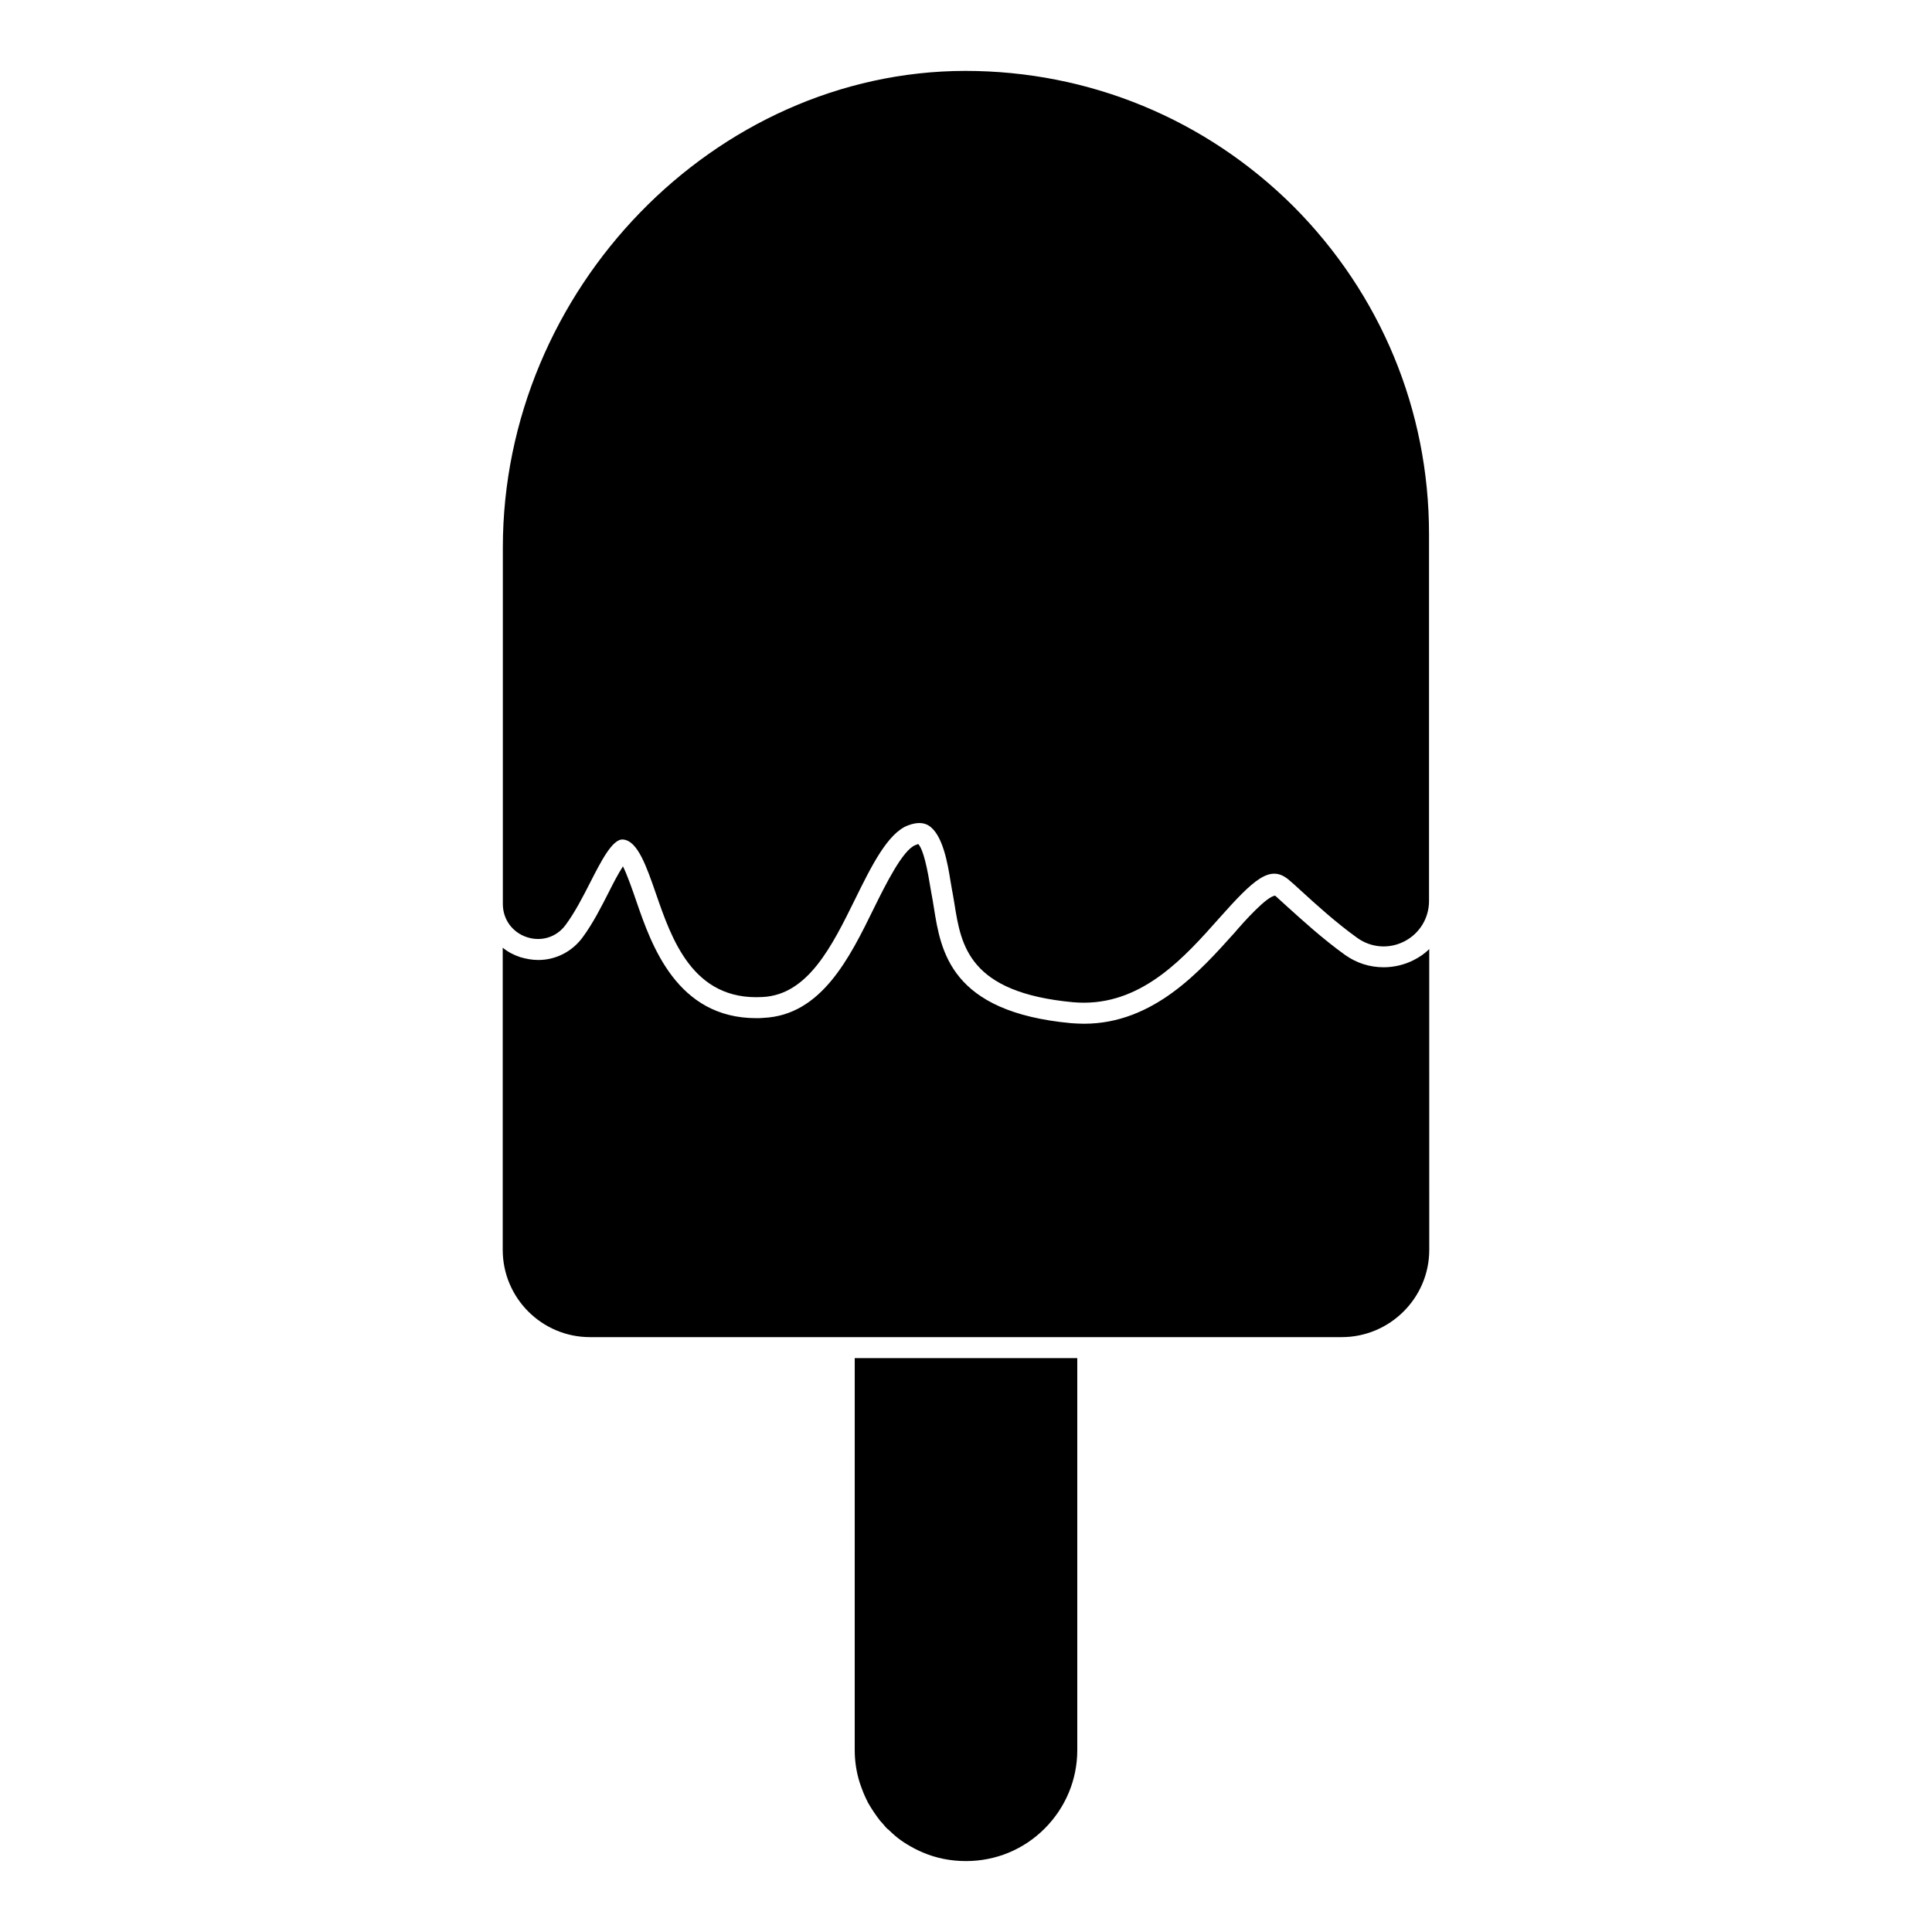
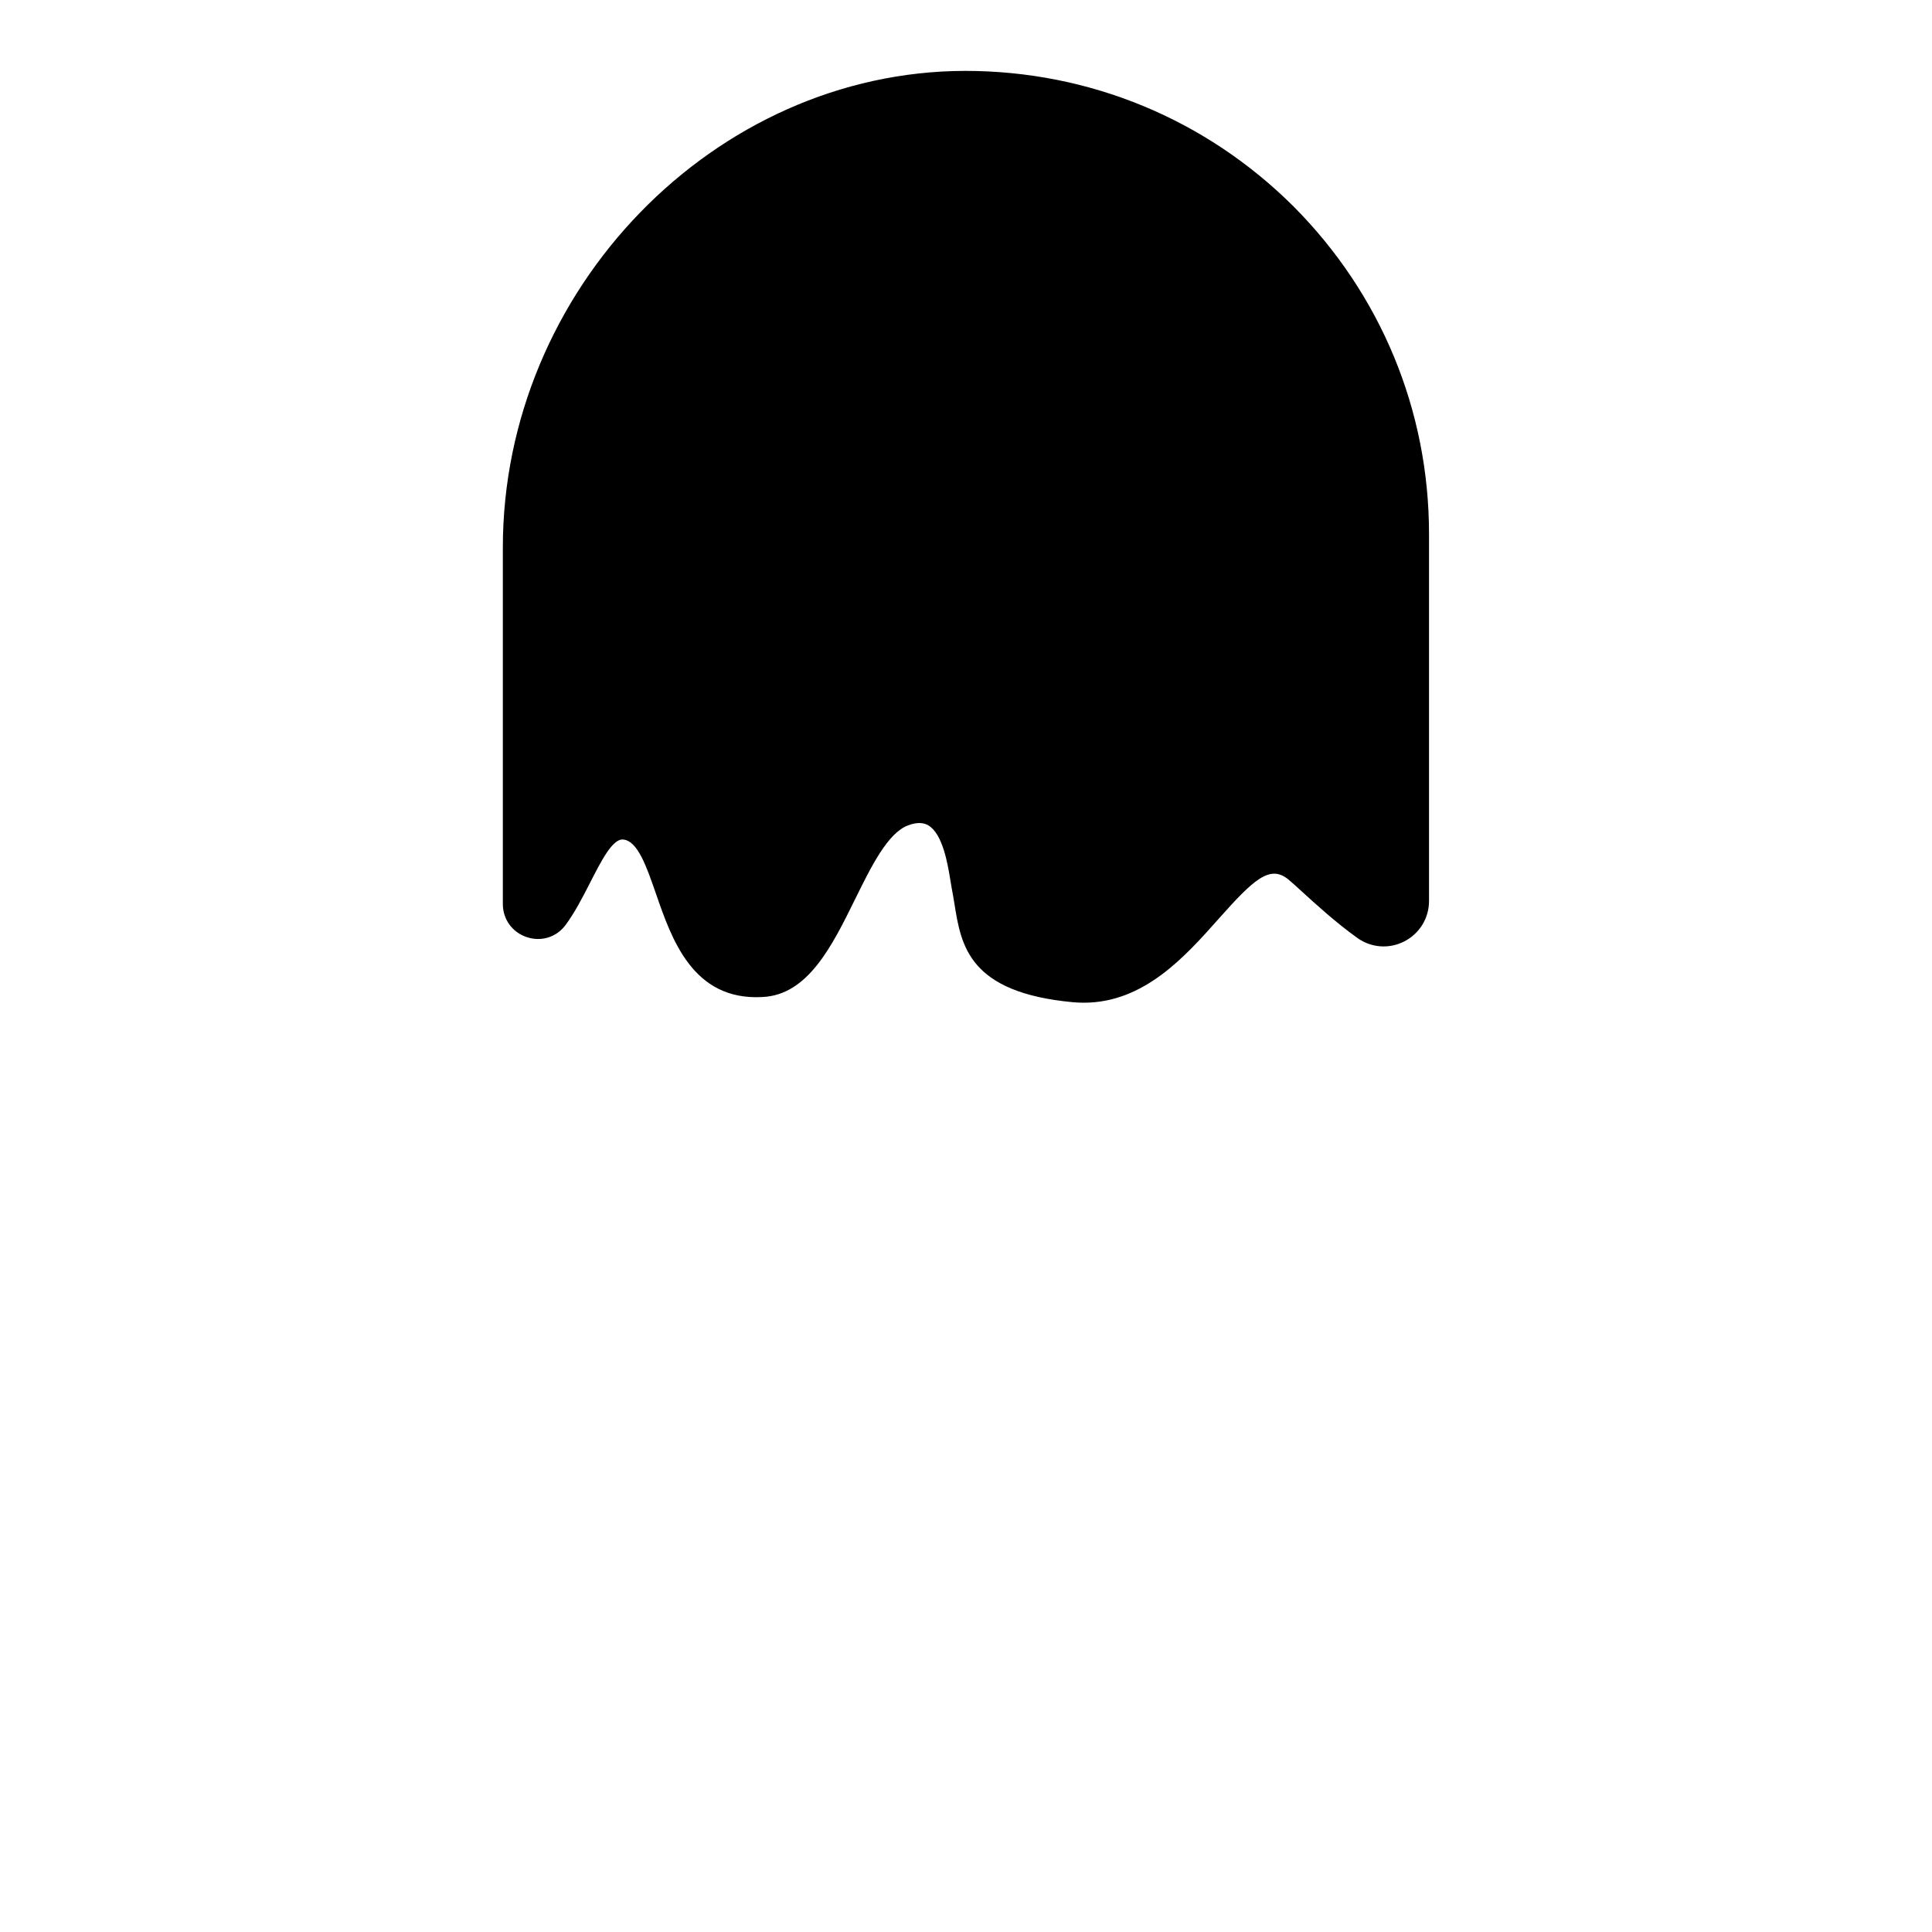
<svg xmlns="http://www.w3.org/2000/svg" fill="#000000" width="800px" height="800px" version="1.1" viewBox="144 144 512 512">
  <g>
-     <path d="m370.51 607.79c0 2.965 0.445 5.852 1.332 8.668 0.297 0.891 0.668 1.852 1.039 2.816 0.371 0.816 0.742 1.703 1.184 2.519 0.891 1.555 1.926 3.113 3.188 4.742 0.371 0.371 0.742 0.816 1.113 1.258 0.223 0.297 0.445 0.52 0.742 0.816 0.074 0.074 0.148 0.148 0.297 0.223 0.594 0.594 1.258 1.184 1.852 1.703 0.965 0.816 2 1.555 3.113 2.223 1.332 0.816 2.742 1.555 4.148 2.148 3.629 1.555 7.484 2.297 11.484 2.297 7.852 0 15.262-3.039 20.82-8.594 5.559-5.559 8.668-12.965 8.668-20.82v-103.88h-58.977z" />
-     <path d="m518.69 398.41c-2.445 1.258-5.262 1.926-8 1.926-3.703 0-7.188-1.113-10.223-3.262-6-4.297-11.559-9.41-15.262-12.742-1.555-1.406-2.594-2.371-3.262-2.965-2.148 0.074-8.223 6.816-10.742 9.781-9.113 10.148-21.484 24.152-39.934 24.152-1.113 0-2.223-0.074-3.406-0.148-31.934-2.965-34.527-18.969-36.379-30.672-0.223-1.48-0.445-2.668-0.668-3.852l-0.371-2.148c-1.184-7.336-2.297-10.004-3.113-10.816-0.074 0.074-0.371 0.148-0.742 0.297-3.336 1.258-7.926 10.52-10.965 16.672-6.519 13.336-14.004 28.449-29.34 29.117-0.594 0.074-1.258 0.074-1.852 0.074-21.043 0-27.785-19.336-31.785-30.969-0.965-2.816-2.371-6.891-3.555-9.262-1.258 1.926-2.668 4.668-3.555 6.445-2.297 4.519-4.445 8.742-7.188 12.445-2.816 3.777-7.113 5.926-11.707 5.926-1.629 0-3.188-0.297-4.742-0.742-1.777-0.594-3.336-1.406-4.668-2.519v80.09c0 12.742 10.371 23.117 23.117 23.117h199.23c12.742 0 23.191-10.371 23.191-23.117l-0.004-79.719c-1.188 1.188-2.594 2.148-4.074 2.891" />
    <path d="m283.64 392.36c3.832 1.258 7.848 0.008 10.223-3.207 2.488-3.348 4.527-7.336 6.496-11.188 2.816-5.496 5.965-11.832 8.809-11.477 3.816 0.355 6.156 7.106 8.633 14.254 4.156 11.988 9.719 28.504 28.227 27.48 12.078-0.535 18.457-13.477 24.621-26 4.231-8.586 8.602-17.469 13.988-19.492 2.215-0.816 3.965-0.824 5.363-0.008 3.875 2.266 5.195 10.418 5.898 14.805l0.348 2.031c0.266 1.34 0.48 2.691 0.703 4.039 1.762 10.988 3.769 23.441 31.43 26.004 0.969 0.082 1.926 0.125 2.867 0.125 15.973 0 26.895-12.305 35.77-22.301 9.285-10.445 13.535-14.312 18.375-10.387 0.816 0.652 2.051 1.785 3.594 3.199 3.578 3.273 8.988 8.215 14.723 12.328 3.66 2.621 8.43 2.984 12.453 0.91 4.039-2.066 6.543-6.164 6.543-10.691v-97.277c0-32.719-12.758-63.547-35.918-86.812-23.258-23.16-54.145-35.91-86.988-35.91-66.422 0.098-122.54 57.938-122.54 126.32v94.465c0 4.059 2.504 7.512 6.379 8.793" />
  </g>
</svg>